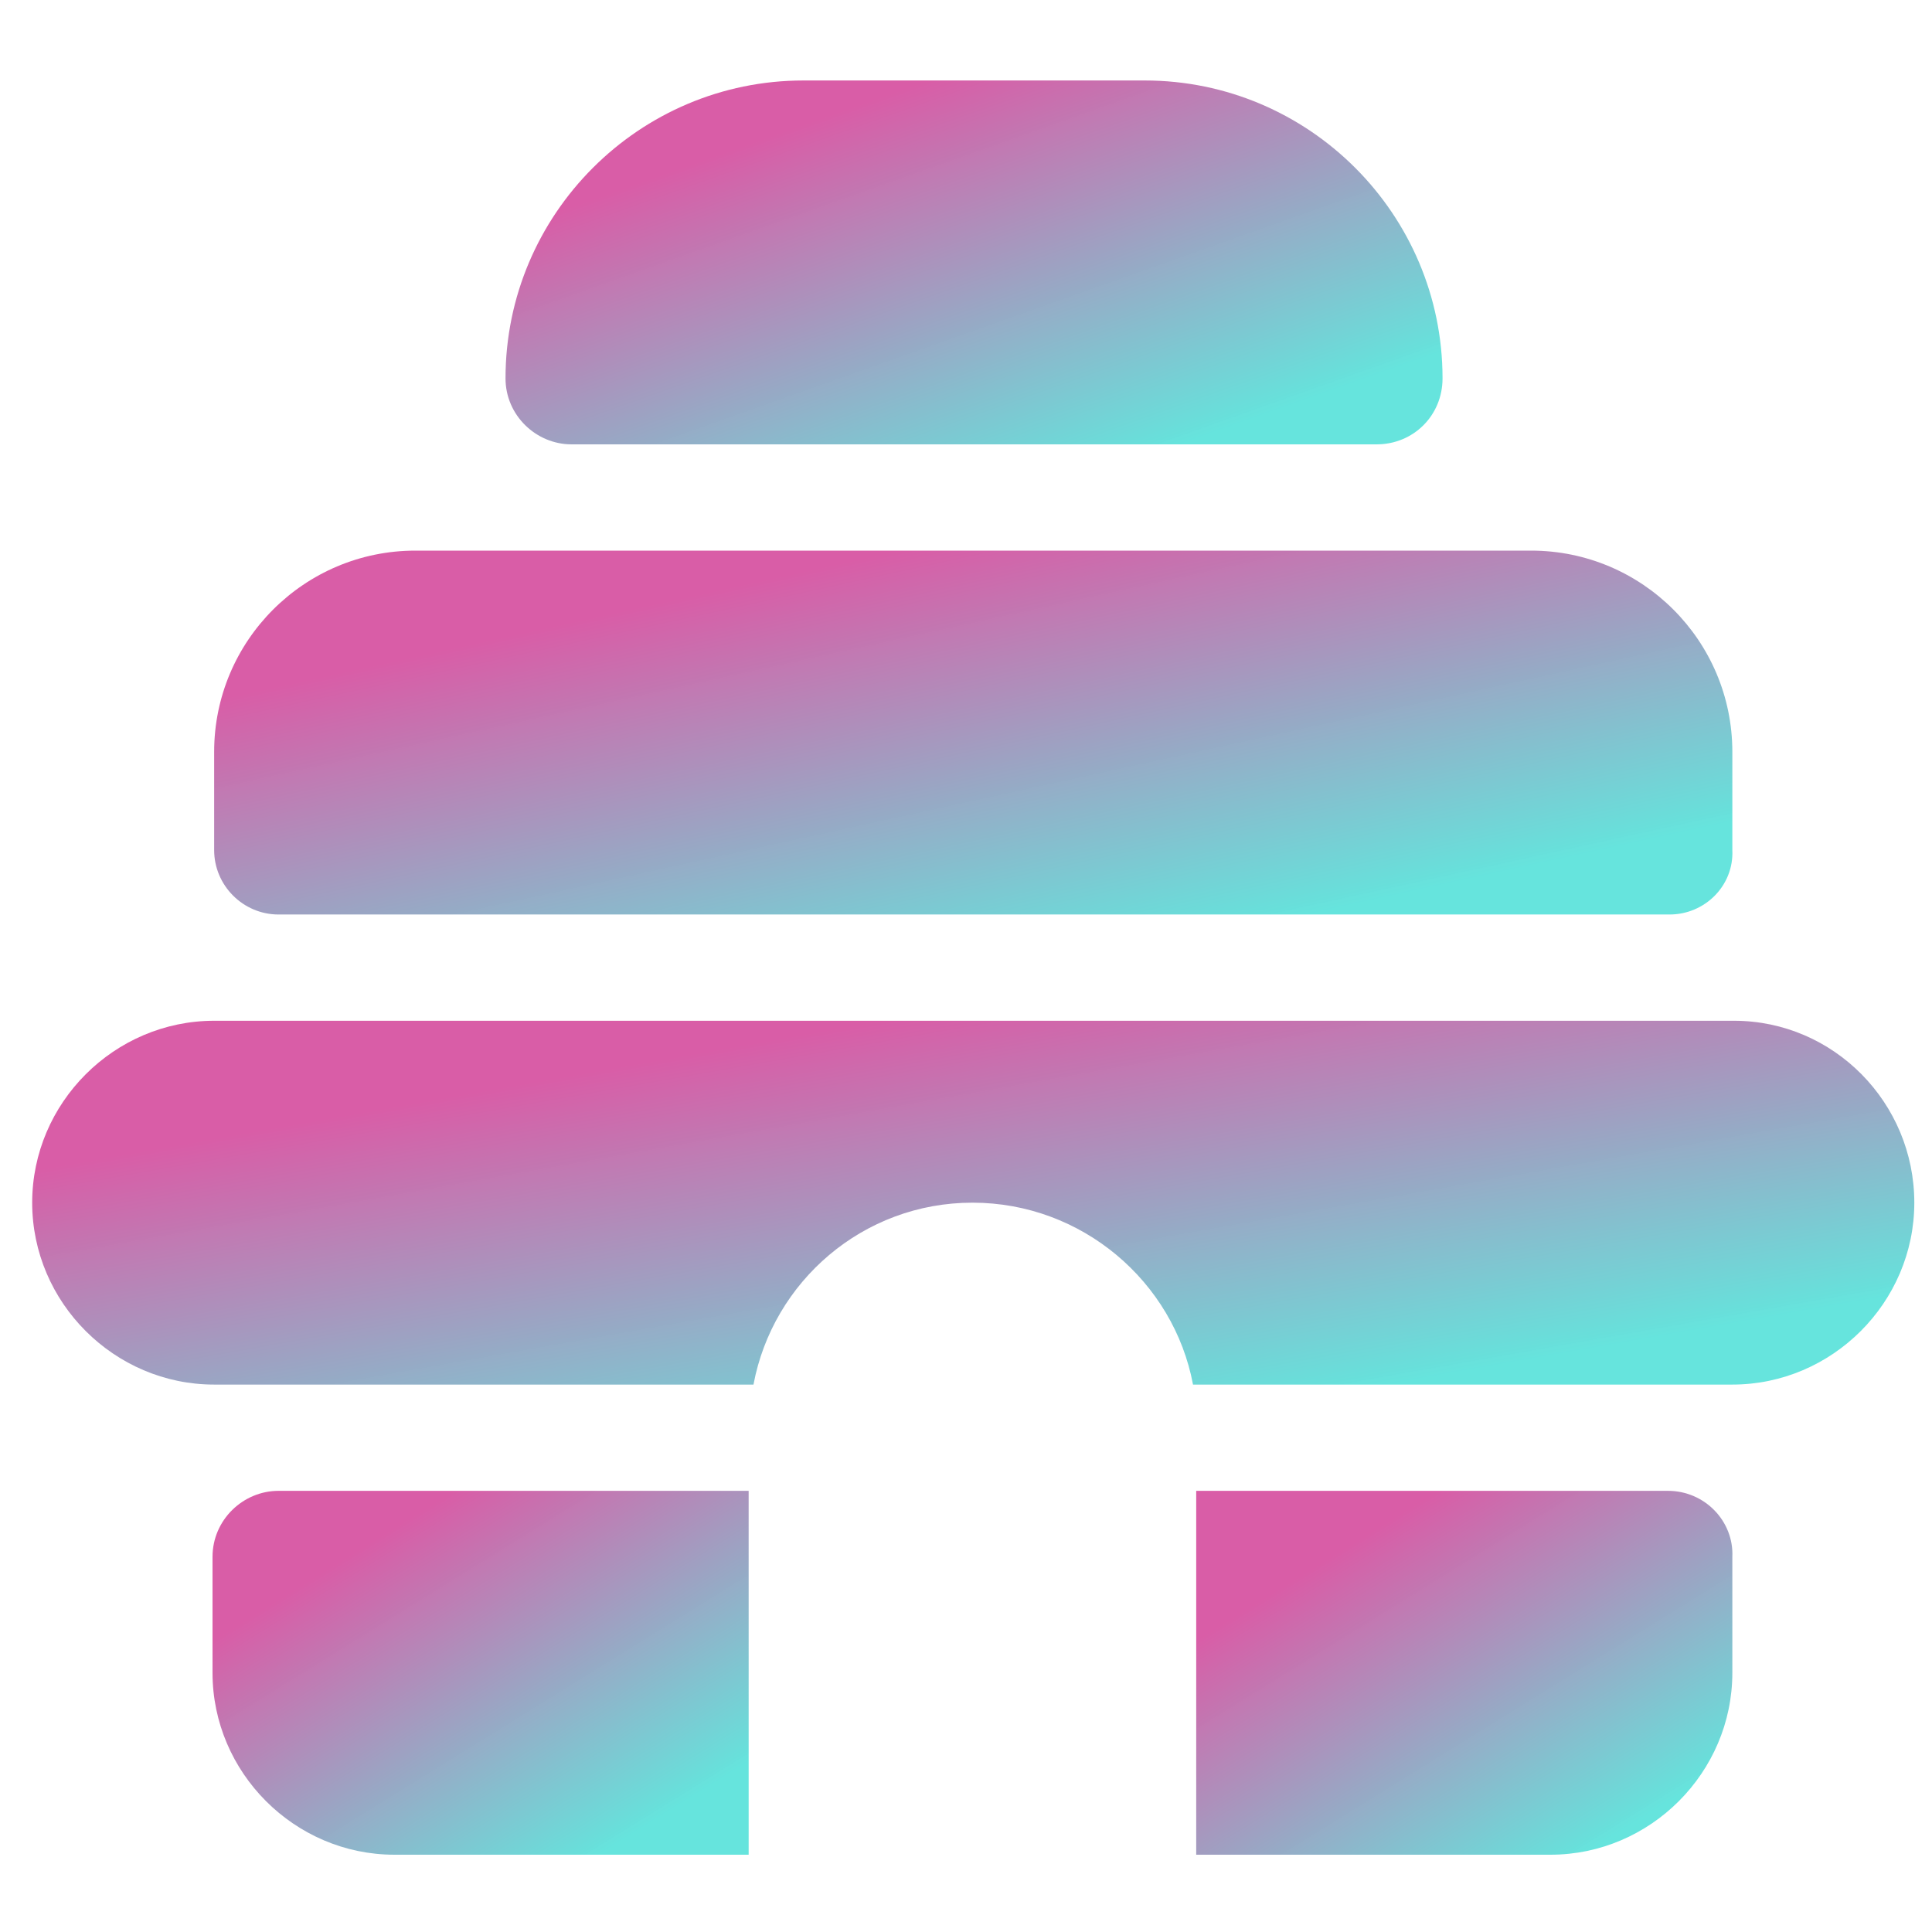
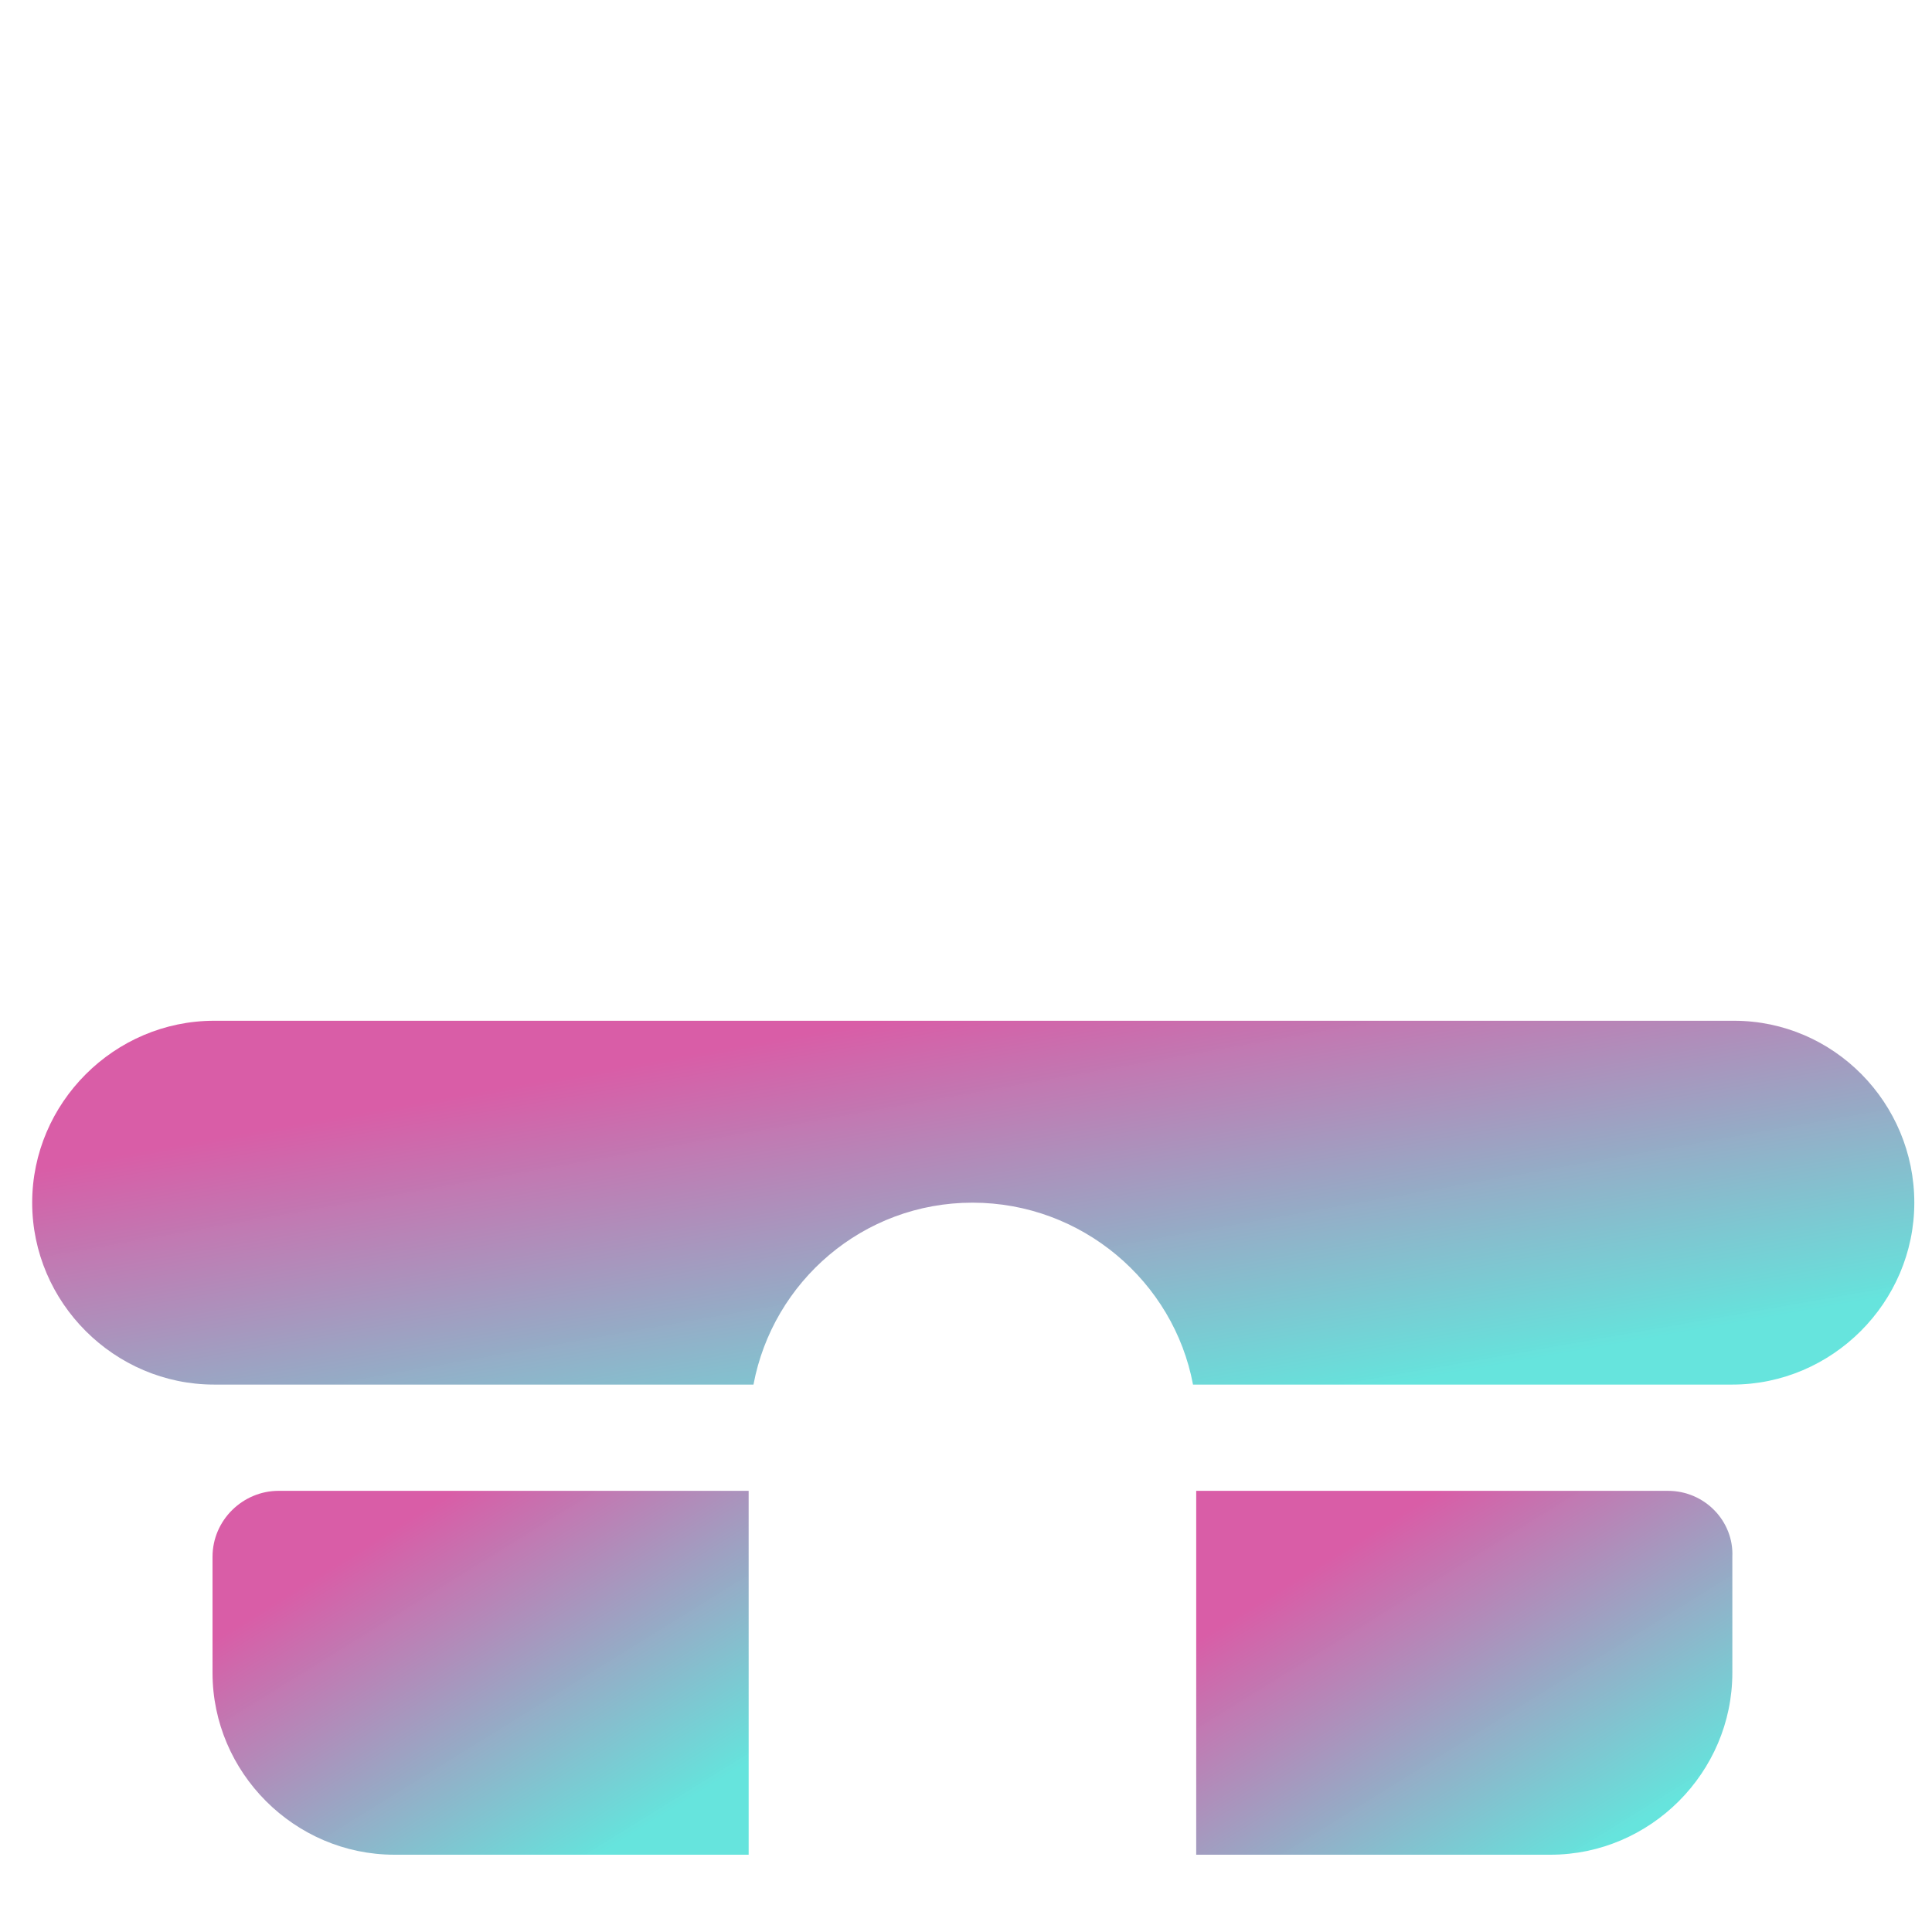
<svg xmlns="http://www.w3.org/2000/svg" width="32" height="32" viewBox="0 0 32 32" fill="none">
-   <path d="M27.653 15.147H4.613C4.027 15.147 3.547 14.667 3.547 14.08V12.453C3.547 10.613 5.04 9.12 6.88 9.12H25.36C27.2 9.12 28.693 10.613 28.693 12.453V14.08C28.72 14.667 28.24 15.147 27.653 15.147Z" fill="url(#paint0_linear_4640_23)" />
-   <path d="M22.8 7.36H9.467C8.88 7.36 8.373 6.88 8.373 6.267C8.373 3.547 10.587 1.333 13.307 1.333H18.96C21.68 1.333 23.893 3.547 23.893 6.267C23.893 6.88 23.413 7.36 22.8 7.36Z" fill="url(#paint1_linear_4640_23)" />
  <path d="M28.72 16.907H3.547C1.893 16.907 0.533 18.267 0.533 19.92C0.533 21.573 1.893 22.933 3.547 22.933H12.48C12.8 21.227 14.293 19.92 16.107 19.92C17.92 19.92 19.44 21.227 19.76 22.933H28.693C30.347 22.933 31.707 21.573 31.707 19.92C31.707 18.267 30.373 16.907 28.72 16.907Z" fill="url(#paint2_linear_4640_23)" />
  <path d="M27.627 24.693H19.813V30.72H25.68C27.333 30.72 28.693 29.36 28.693 27.707V25.787C28.72 25.2 28.24 24.693 27.627 24.693Z" fill="url(#paint3_linear_4640_23)" />
  <path d="M4.613 24.693C4.027 24.693 3.52 25.173 3.52 25.787V27.707C3.52 29.36 4.88 30.72 6.533 30.72H12.4V24.693C12.427 24.693 4.613 24.693 4.613 24.693Z" fill="url(#paint4_linear_4640_23)" />
  <defs>
    <linearGradient id="paint0_linear_4640_23" x1="12.582" y1="9.612" x2="14.152" y2="16.79" gradientUnits="userSpaceOnUse">
      <stop stop-color="#D95DA7" />
      <stop offset="1" stop-color="#64E3DC" stop-opacity="0.99" />
    </linearGradient>
    <linearGradient id="paint1_linear_4640_23" x1="13.949" y1="1.826" x2="16.318" y2="8.507" gradientUnits="userSpaceOnUse">
      <stop stop-color="#D95DA7" />
      <stop offset="1" stop-color="#64E3DC" stop-opacity="0.99" />
    </linearGradient>
    <linearGradient id="paint2_linear_4640_23" x1="11.733" y1="17.399" x2="13.021" y2="24.693" gradientUnits="userSpaceOnUse">
      <stop stop-color="#D95DA7" />
      <stop offset="1" stop-color="#64E3DC" stop-opacity="0.99" />
    </linearGradient>
    <linearGradient id="paint3_linear_4640_23" x1="23.004" y1="25.186" x2="26.372" y2="30.62" gradientUnits="userSpaceOnUse">
      <stop stop-color="#D95DA7" />
      <stop offset="1" stop-color="#64E3DC" stop-opacity="0.99" />
    </linearGradient>
    <linearGradient id="paint4_linear_4640_23" x1="6.71" y1="25.186" x2="10.078" y2="30.62" gradientUnits="userSpaceOnUse">
      <stop stop-color="#D95DA7" />
      <stop offset="1" stop-color="#64E3DC" stop-opacity="0.99" />
    </linearGradient>
  </defs>
</svg>